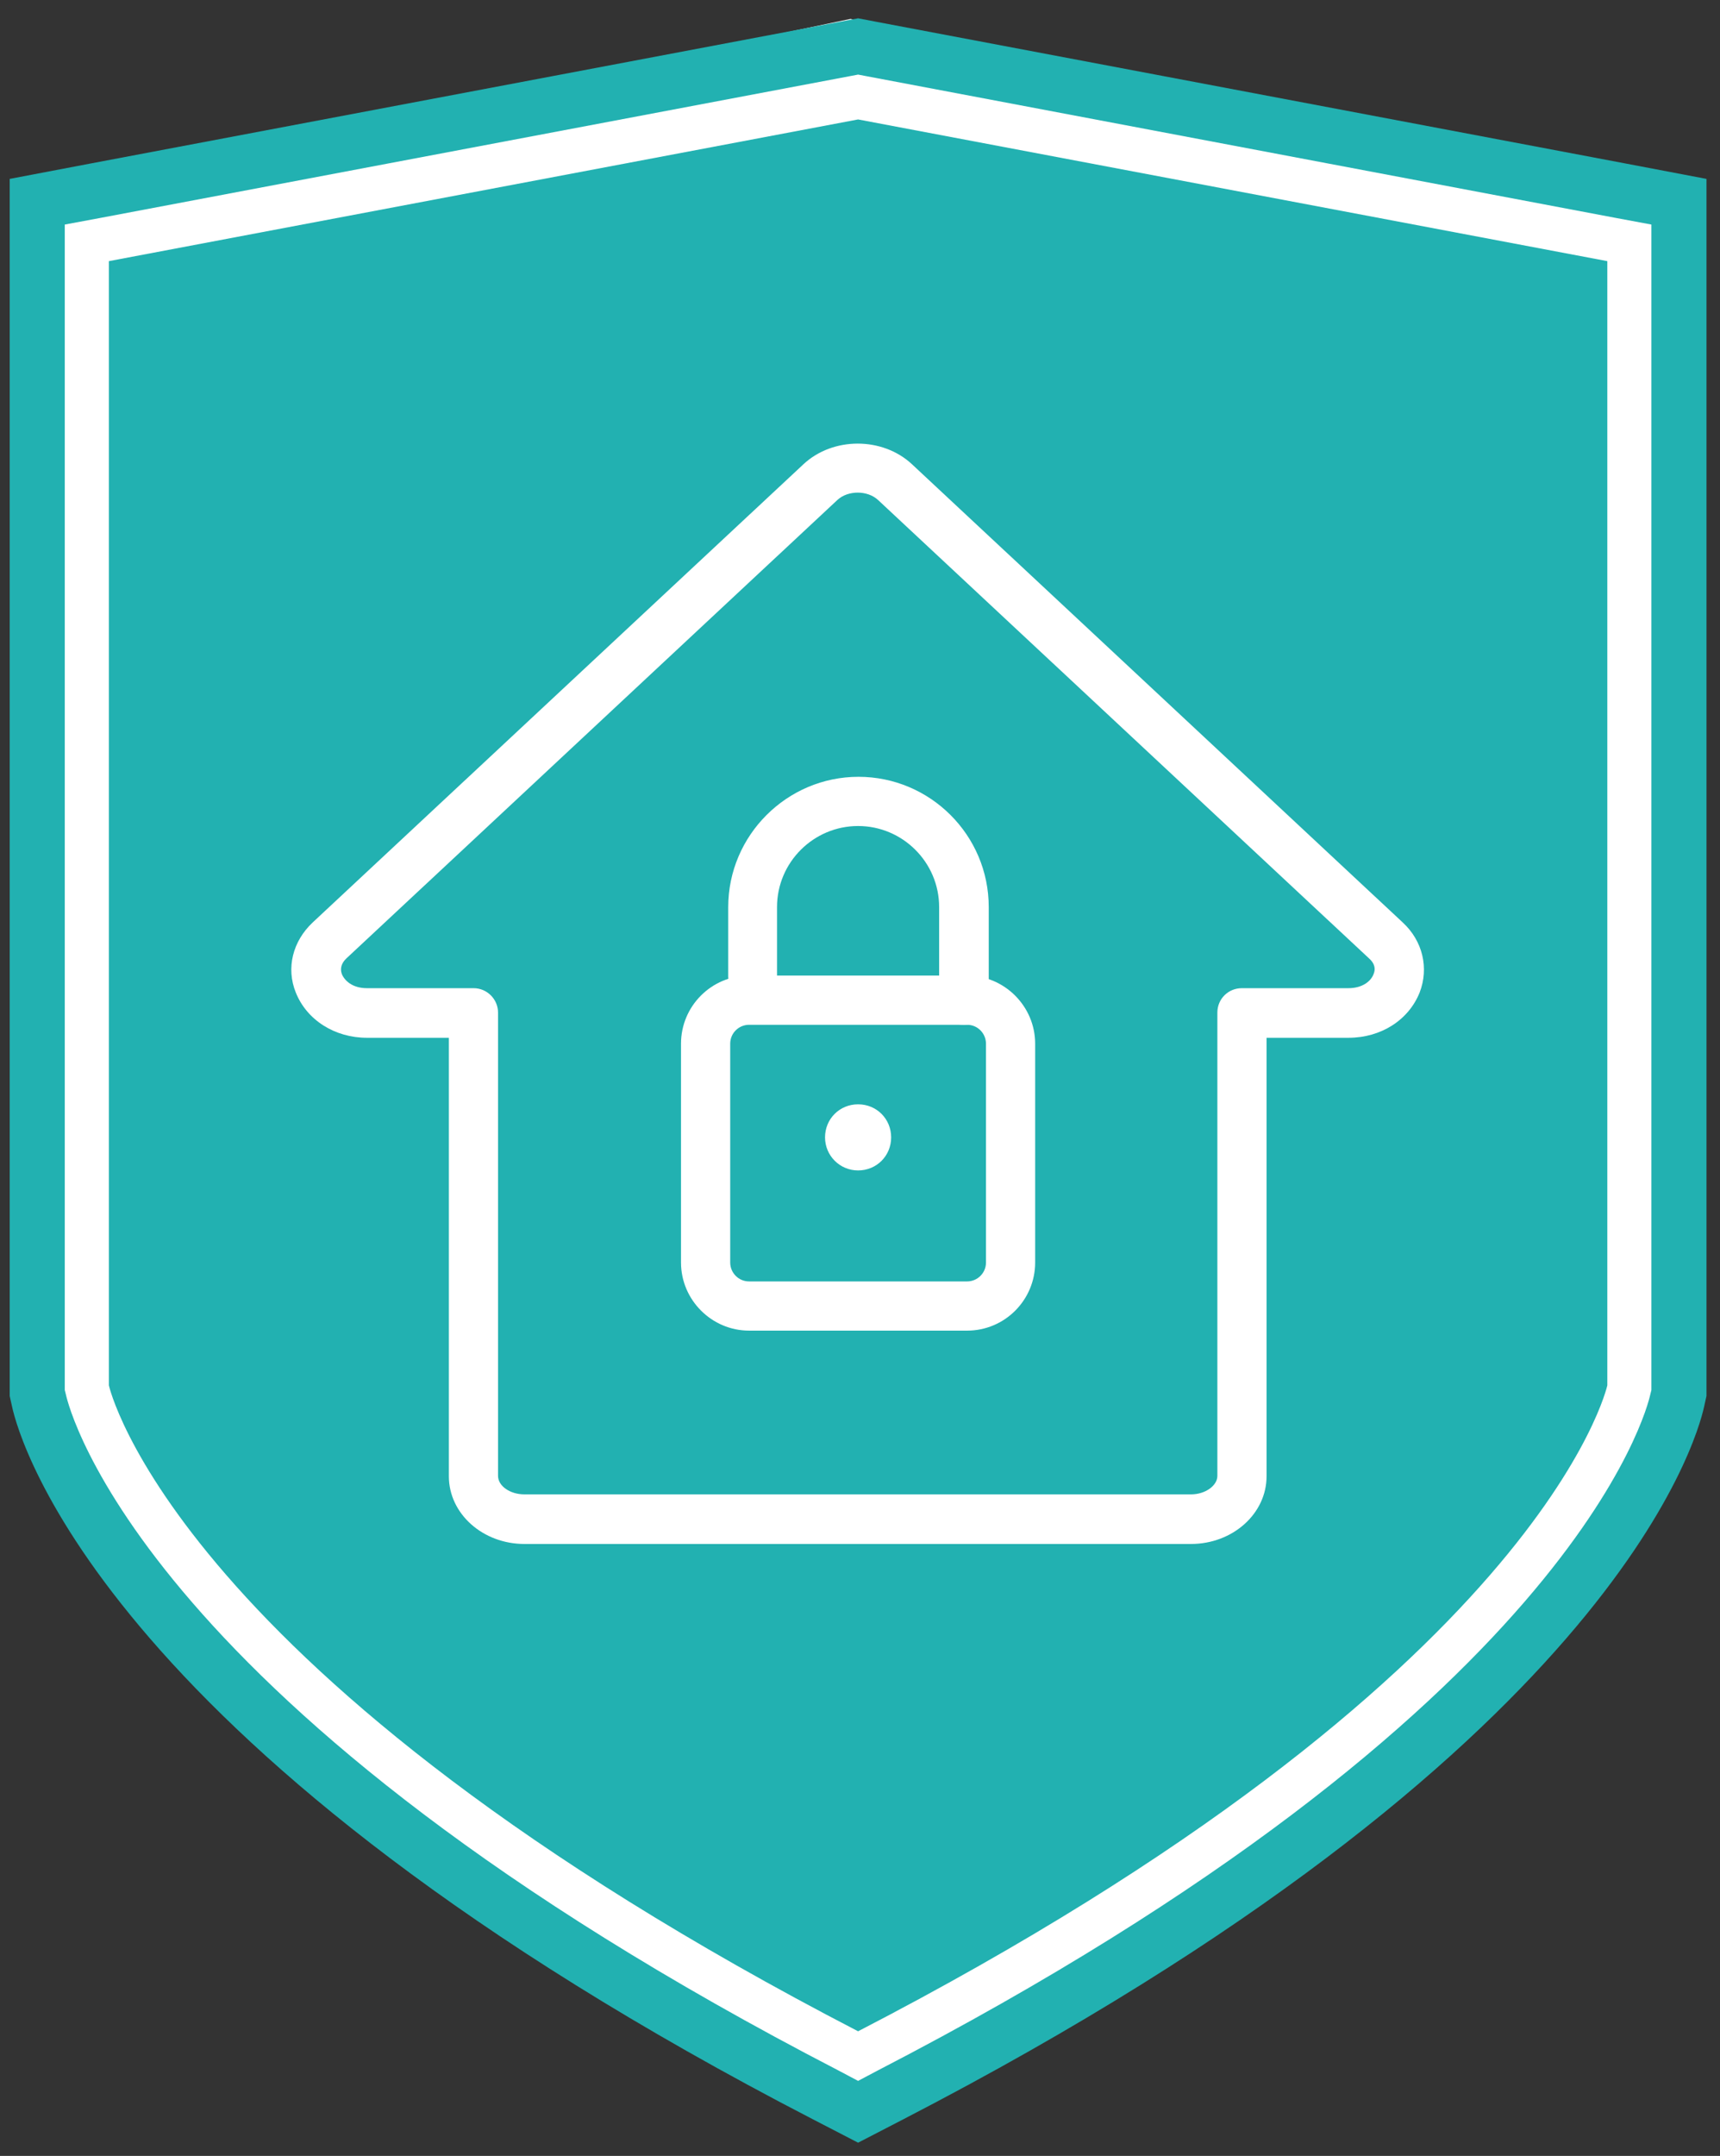
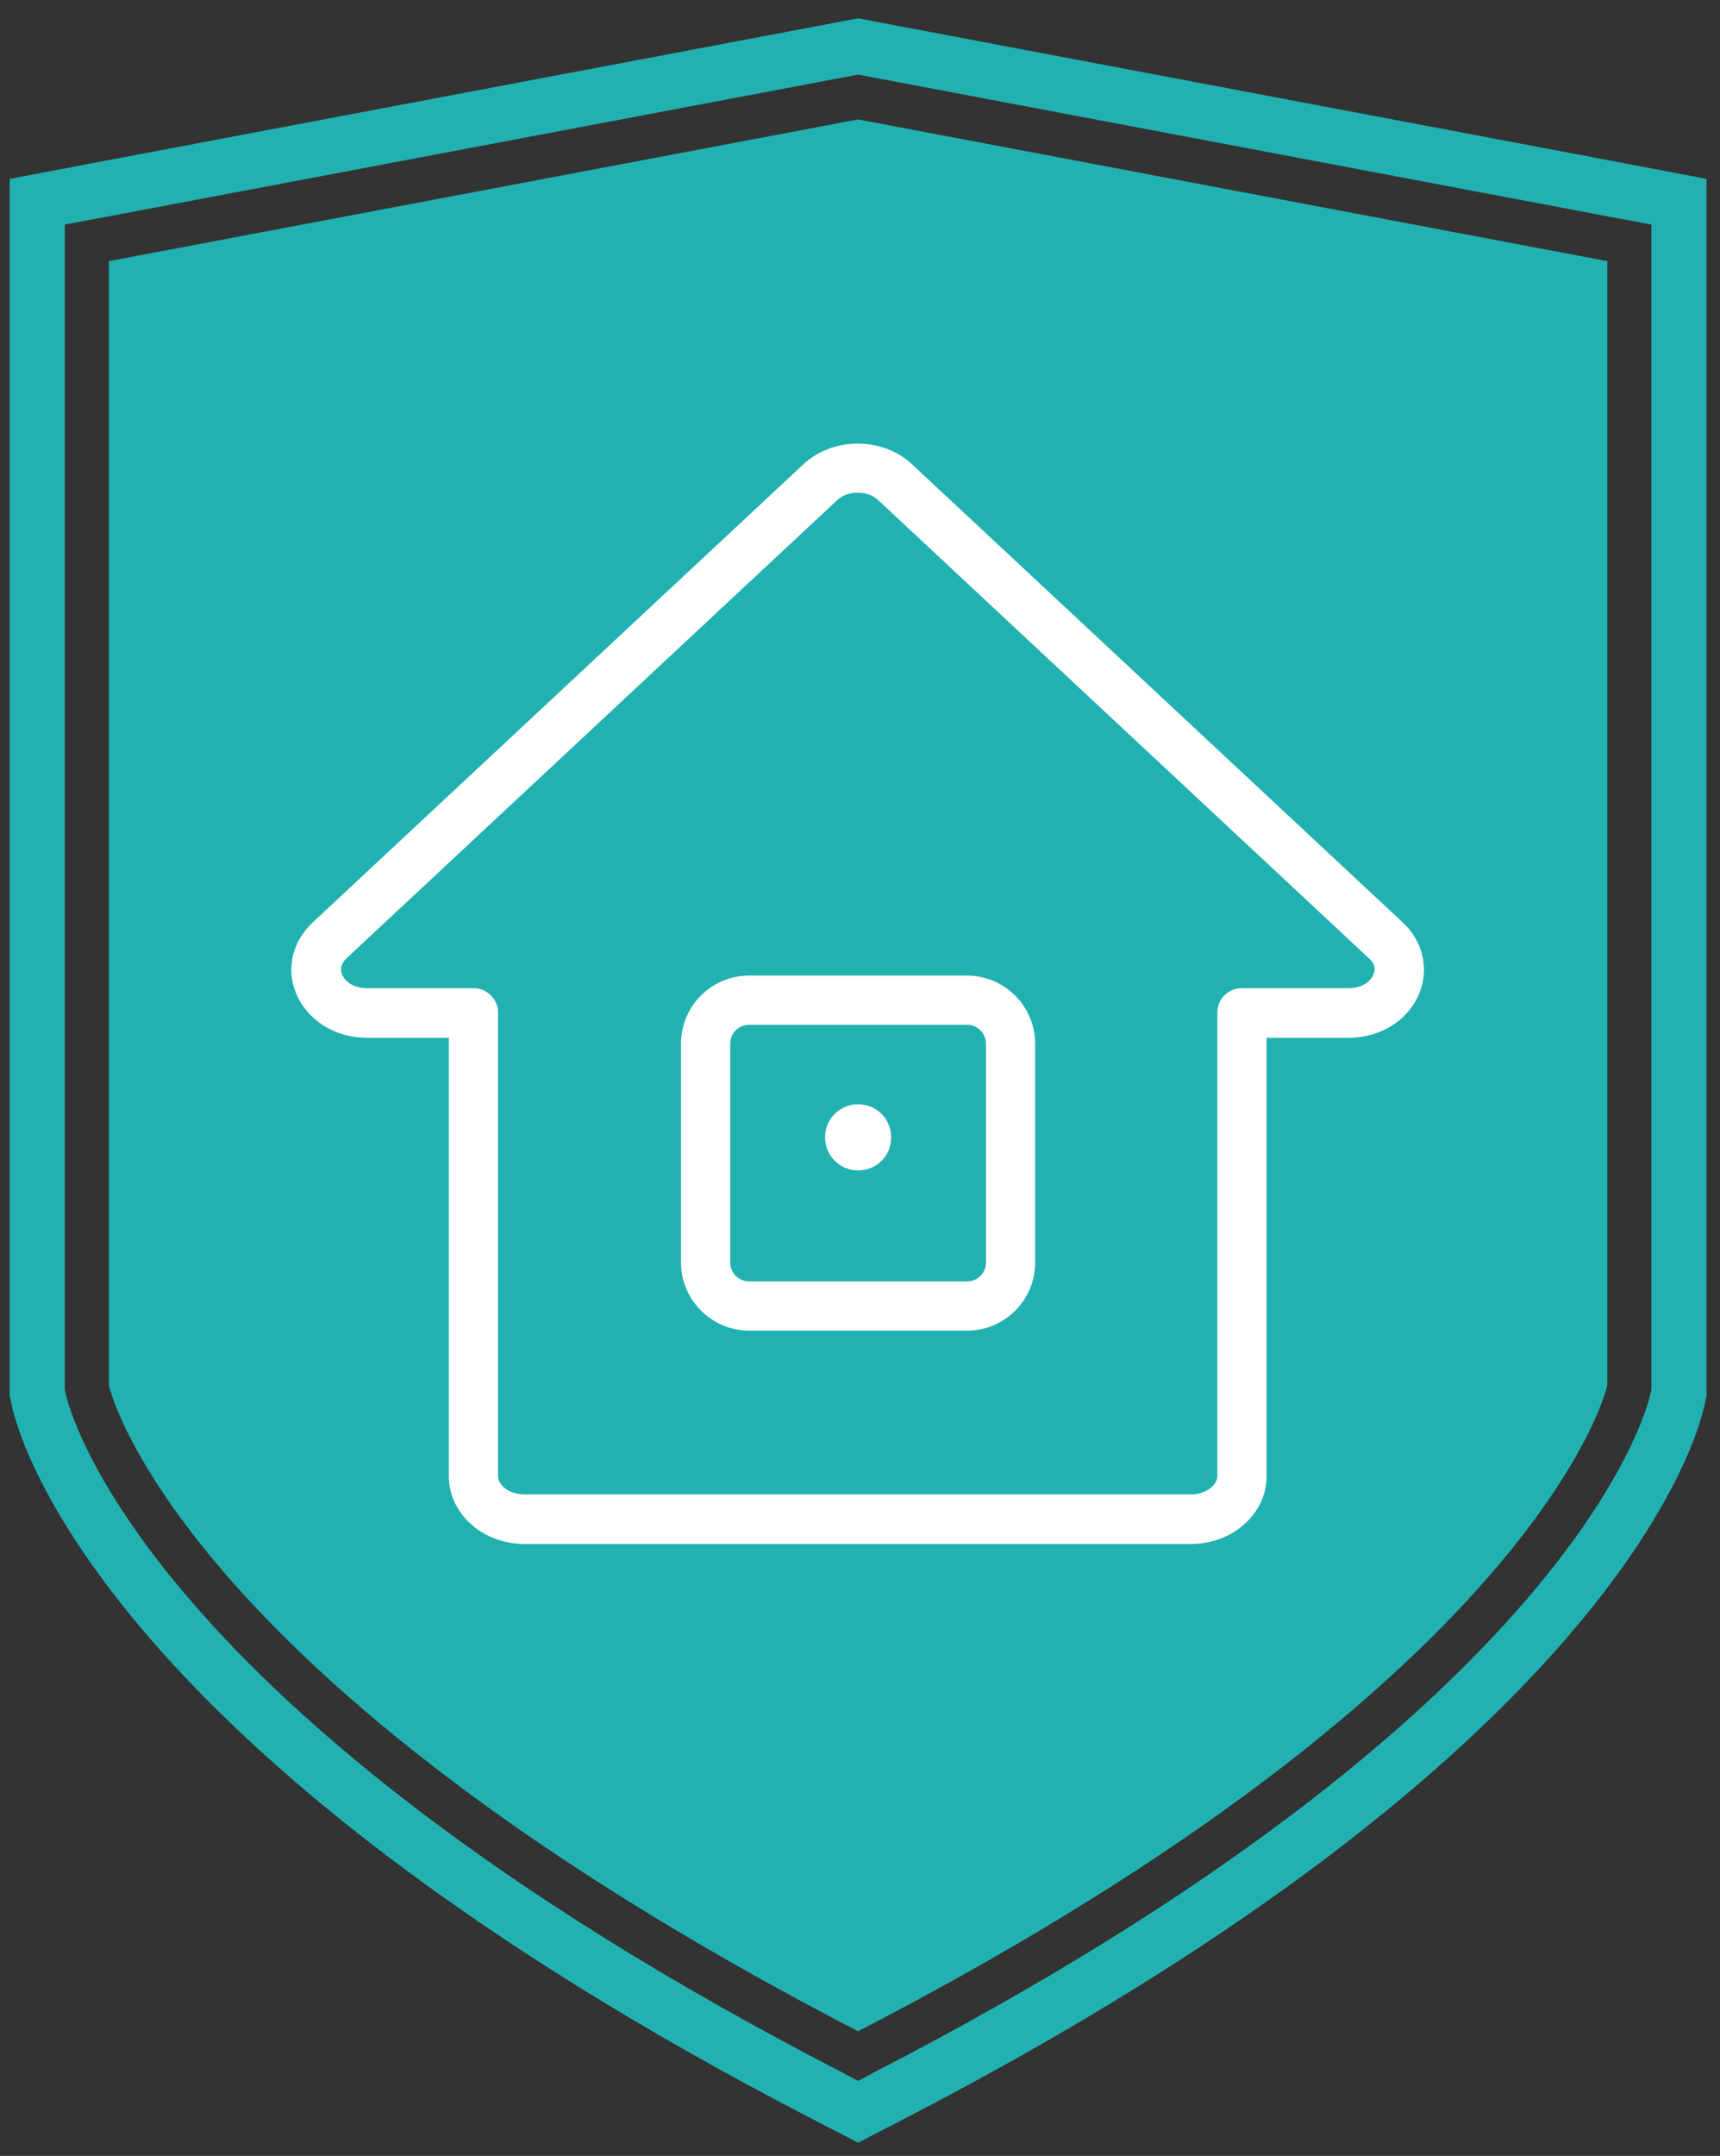
<svg xmlns="http://www.w3.org/2000/svg" width="91" height="114" viewBox="0 0 91 114" fill="none">
  <rect x="0" y="0" width="91" height="114" fill="#333333" stroke="none" />
-   <path d="M45 1L2 10V73.5L5 80L18 93.5L28.5 101.5L45 111L64 100L81 86L89 73L88 10L45 1Z" fill="white" />
  <path d="M45.399 0.968L44.42 1.155L4.781 8.648L0.513 9.46V73.817L0.638 74.379C1.033 76.189 5.613 92.737 42.984 112.052L45.399 113.301L47.814 112.052C85.205 92.716 89.764 76.189 90.16 74.379L90.285 73.817V9.46L86.017 8.648L46.377 1.155L45.399 0.968ZM45.399 3.944L45.836 4.027L85.475 11.521L87.37 11.874V73.504L87.308 73.754C87.162 74.42 83.29 90.426 46.461 109.471L45.399 110.033L44.337 109.471C7.508 90.426 3.636 74.42 3.49 73.754L3.427 73.504V11.874L5.322 11.521L44.962 4.027L45.399 3.944Z" fill="#22B1B1" />
  <path d="M45.399 6.316L5.76 13.809V73.254C5.76 73.254 9.132 88.636 45.399 107.41C81.666 88.656 85.039 73.254 85.039 73.254V13.809L45.399 6.316Z" fill="#22B1B1" />
  <path d="M51.166 70.361H39.632C37.654 70.361 36.03 68.738 36.03 66.76V55.188C36.03 53.21 37.633 51.587 39.632 51.587H51.166C53.144 51.587 54.767 53.21 54.767 55.188V66.76C54.767 68.738 53.164 70.361 51.166 70.361ZM39.632 54.189C39.091 54.189 38.633 54.626 38.633 55.188V66.76C38.633 67.301 39.07 67.759 39.632 67.759H51.166C51.707 67.759 52.165 67.322 52.165 66.76V55.188C52.165 54.647 51.728 54.189 51.166 54.189H39.632Z" fill="white" />
-   <path d="M50.978 54.189C50.27 54.189 49.687 53.606 49.687 52.898V47.966C49.687 45.593 47.751 43.678 45.399 43.678C43.046 43.678 41.11 45.593 41.11 47.966V51.65C41.11 52.378 40.527 52.94 39.819 52.94C39.111 52.94 38.528 52.357 38.528 51.65V47.966C38.528 44.177 41.63 41.076 45.419 41.076C49.209 41.076 52.311 44.157 52.311 47.966V52.898C52.311 53.627 51.728 54.189 51.02 54.189H50.978Z" fill="white" />
  <path d="M43.65 60.142C43.65 61.099 44.421 61.89 45.399 61.89C46.378 61.89 47.148 61.12 47.148 60.142C47.148 59.164 46.378 58.394 45.399 58.394C44.421 58.394 43.65 59.164 43.65 60.142Z" fill="white" />
  <path d="M63.013 81.642H27.745C25.538 81.642 23.748 80.04 23.748 78.062V54.876H19.417C17.71 54.876 16.232 53.939 15.649 52.482C15.129 51.192 15.482 49.776 16.544 48.777L42.506 24.55C44.067 23.093 46.69 23.093 48.252 24.55L74.213 48.777C75.275 49.755 75.608 51.192 75.109 52.482C74.525 53.939 73.068 54.876 71.34 54.876H67.01V78.062C67.01 80.04 65.219 81.642 63.013 81.642ZM45.4 26.048C44.983 26.048 44.588 26.173 44.296 26.444L18.335 50.671C18.064 50.921 17.981 51.212 18.085 51.504C18.231 51.858 18.647 52.253 19.417 52.253H25.059C25.767 52.253 26.35 52.836 26.35 53.544V78.042C26.35 78.583 26.995 79.02 27.745 79.02H63.013C63.762 79.02 64.407 78.562 64.407 78.042V53.544C64.407 52.815 64.99 52.253 65.698 52.253H71.34C72.111 52.253 72.548 51.858 72.673 51.504C72.797 51.212 72.714 50.921 72.423 50.671L46.461 26.444C46.17 26.173 45.774 26.048 45.358 26.048H45.4Z" fill="white" />
</svg>